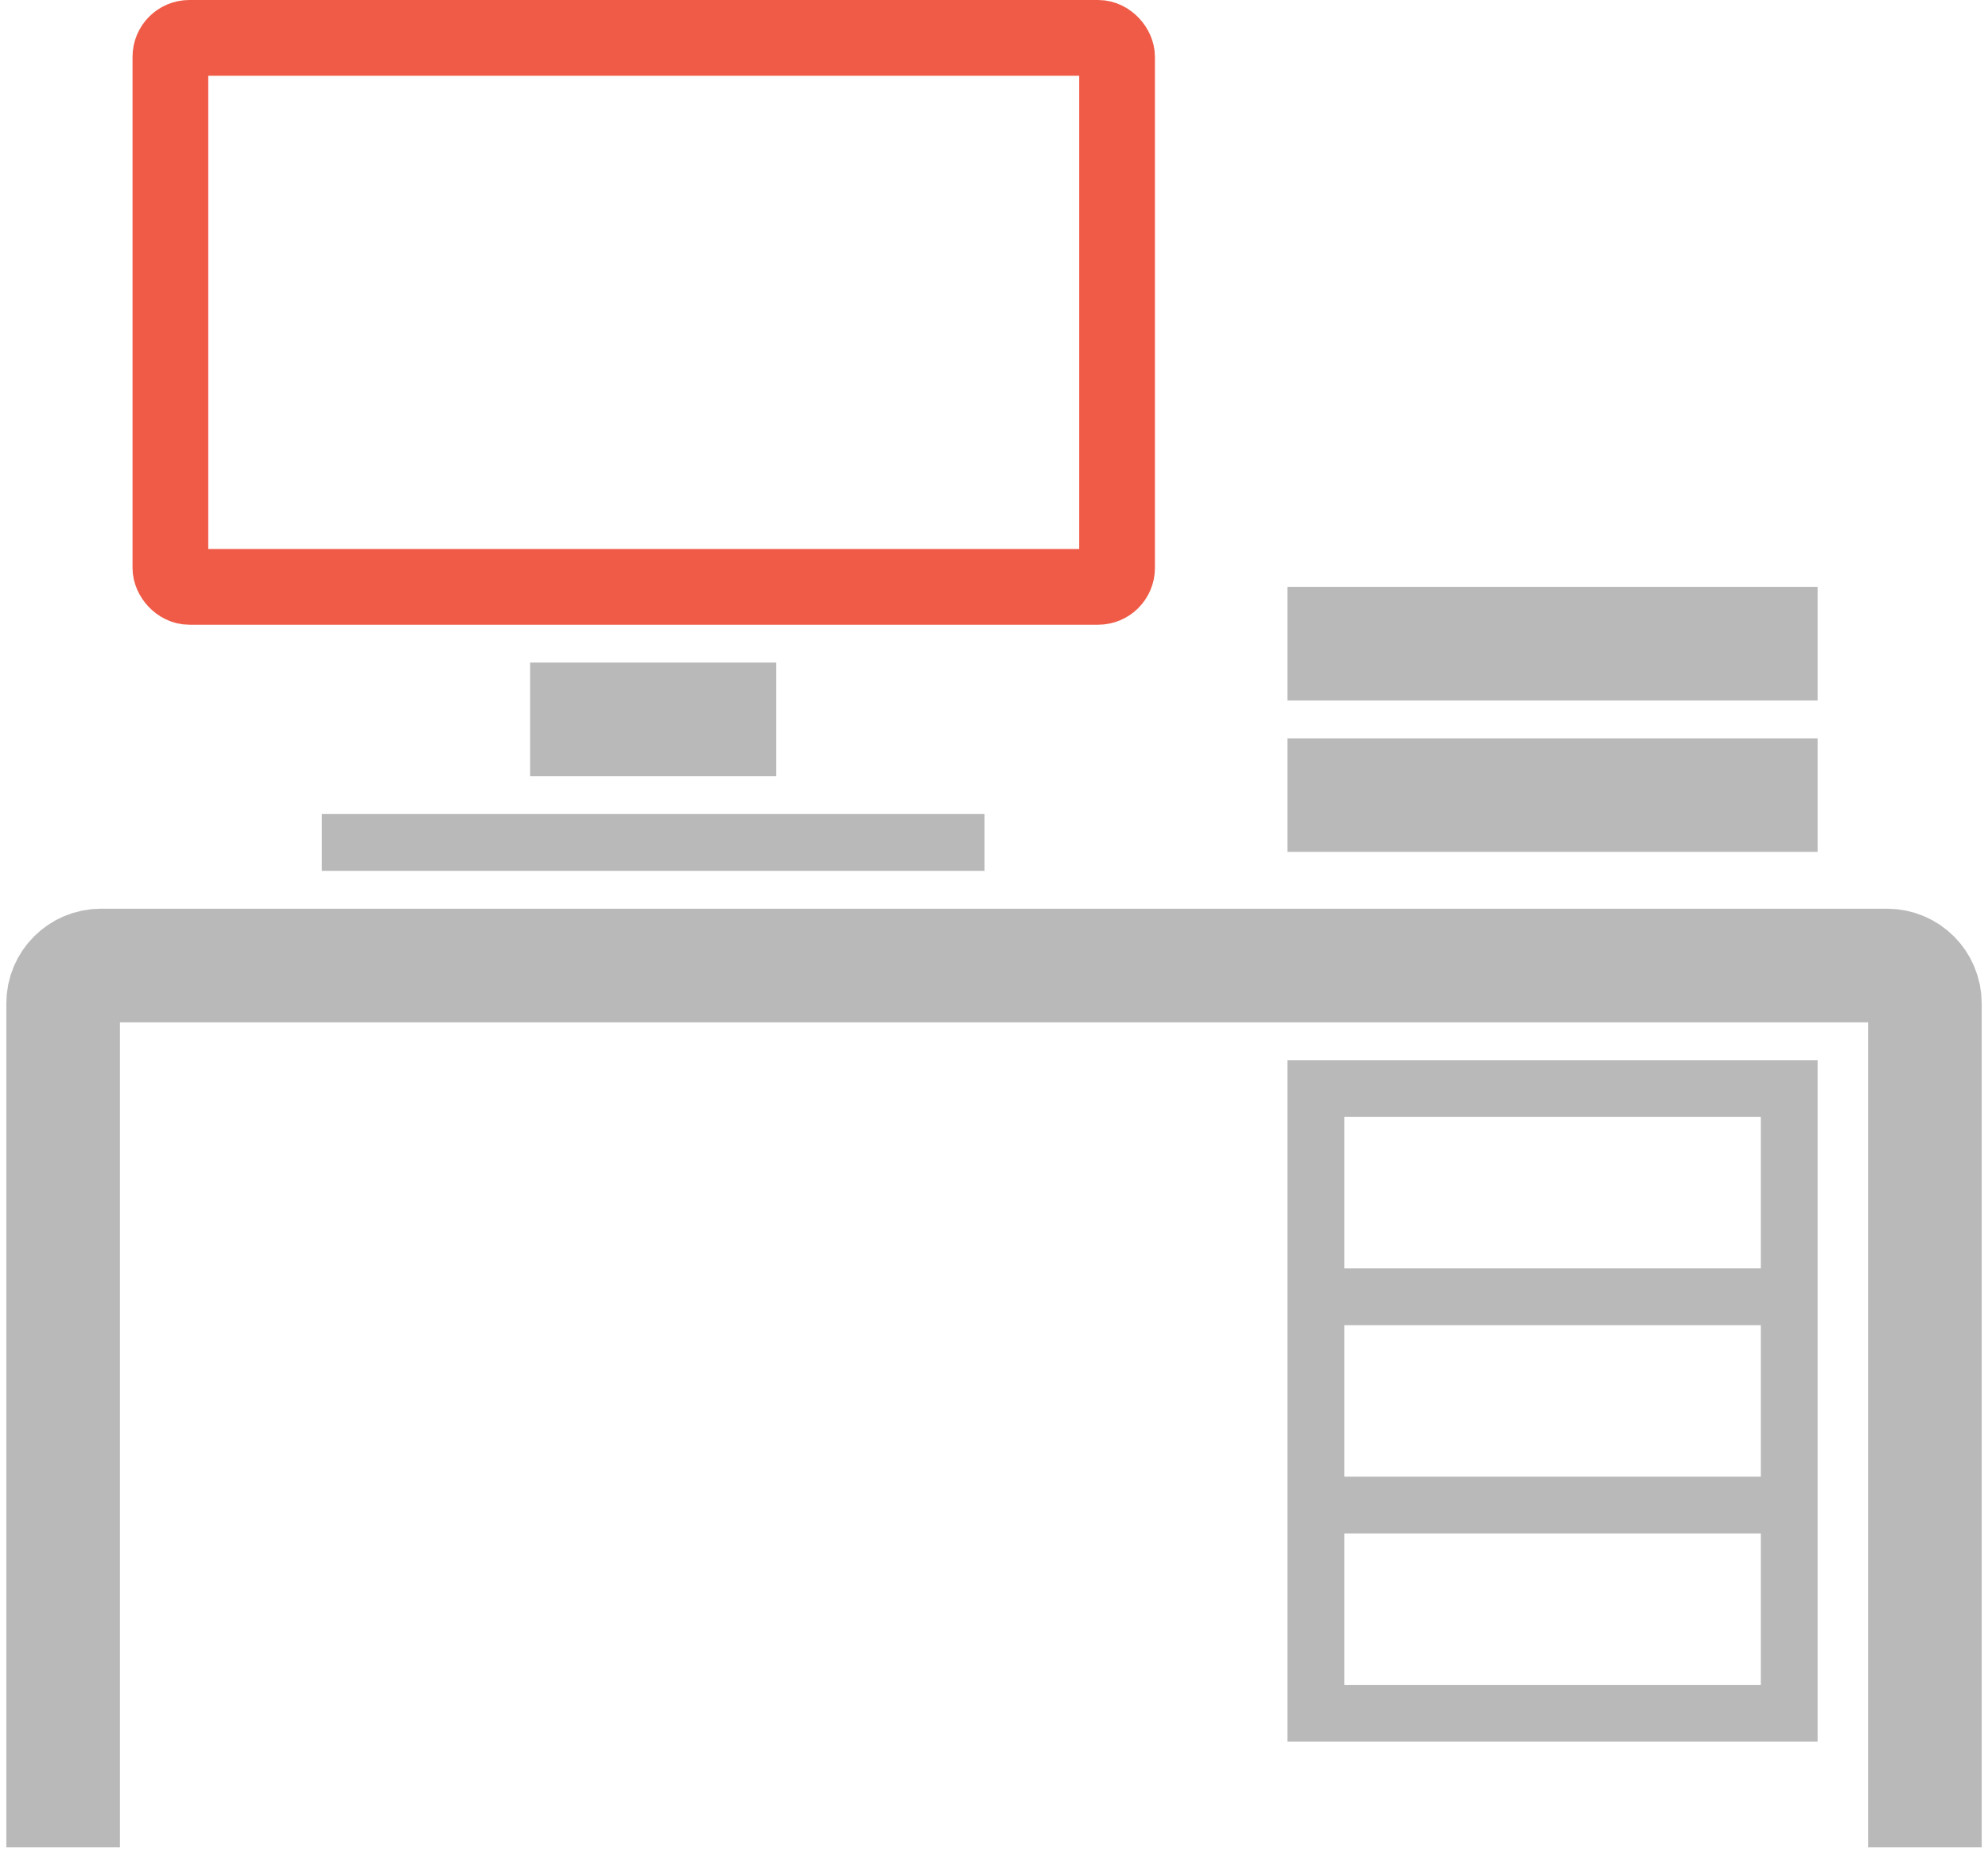
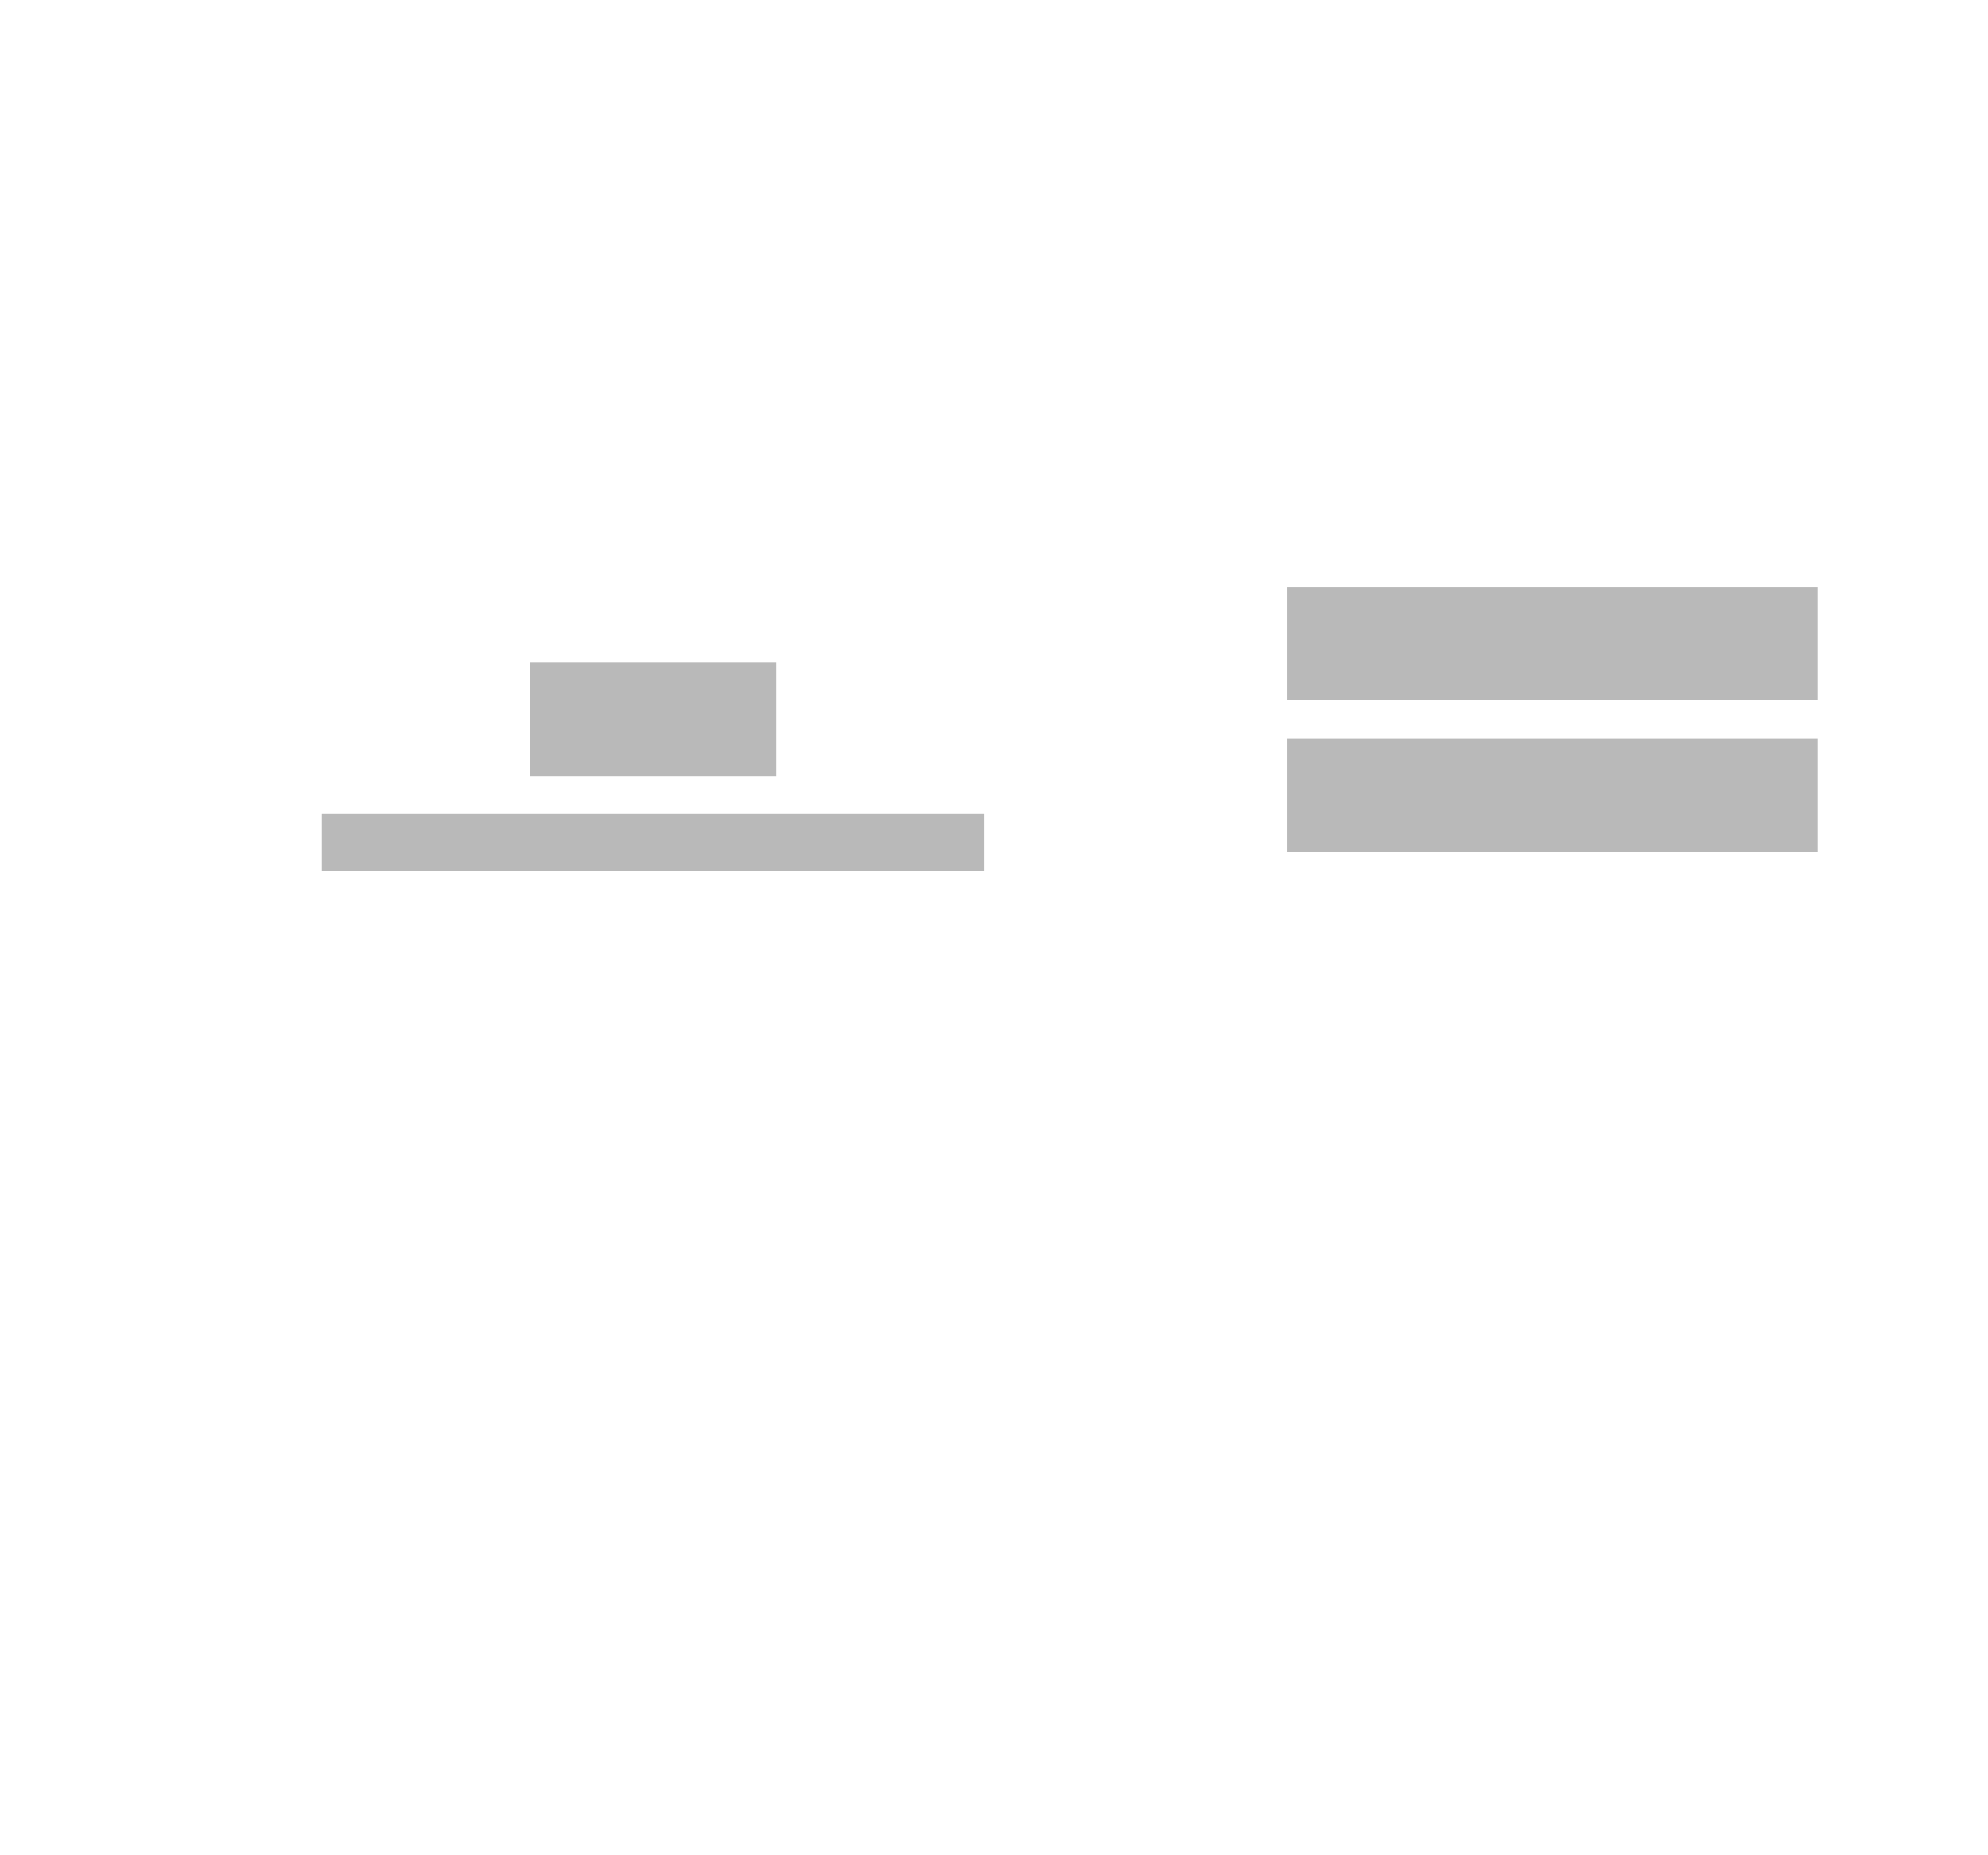
<svg xmlns="http://www.w3.org/2000/svg" width="105" height="98" fill="none">
-   <path d="M101.667 97.579V53c0-1.105-.895-2-2-2H5.334c-1.105 0-2 .895-2 2v44.579" stroke="#B9B9B9" stroke-width="6" />
-   <rect x="9" y="2" width="50" height="29" rx="1" stroke="#EF5B47" stroke-width="4" />
  <path fill="#B9B9B9" d="M28 35h13v6H28zM17 43h35v3H17zM68 39h28v6H68zM68 31h28v6H68z" />
-   <path stroke="#B9B9B9" stroke-width="3" d="M69.5 57.5h25v11h-25zM69.5 68.5h25v11h-25zM69.5 79.5h25v11h-25z" />
</svg>